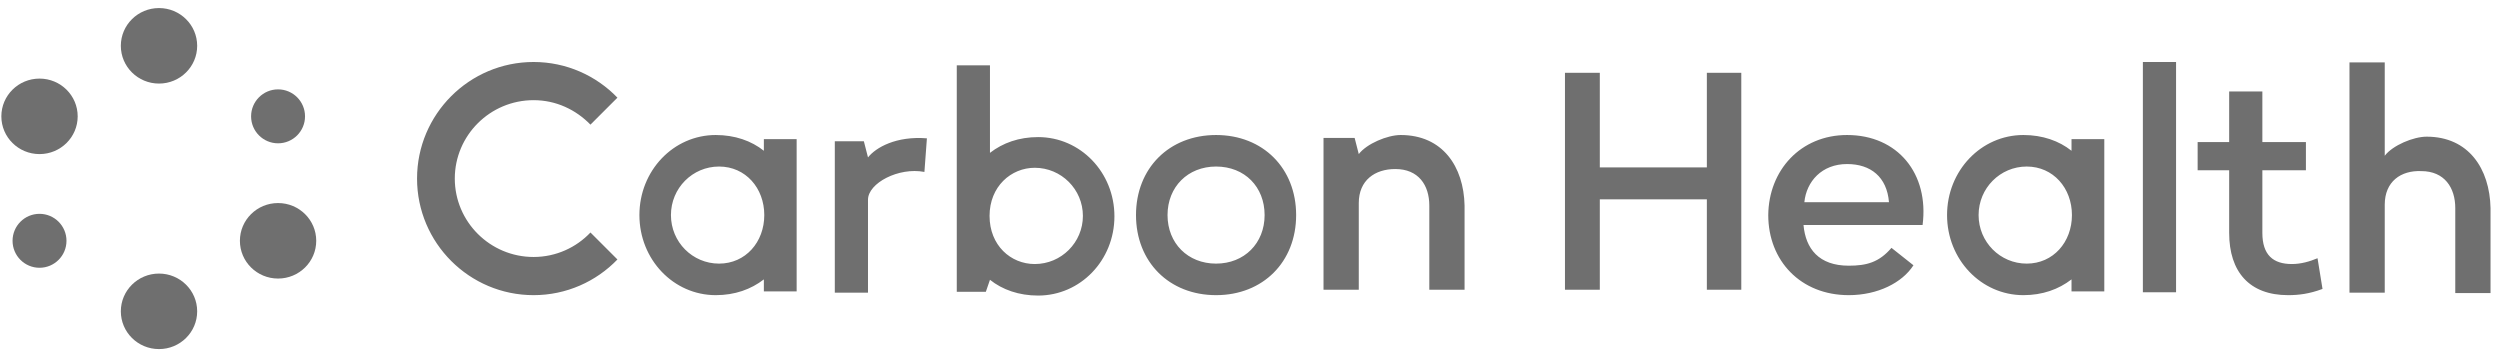
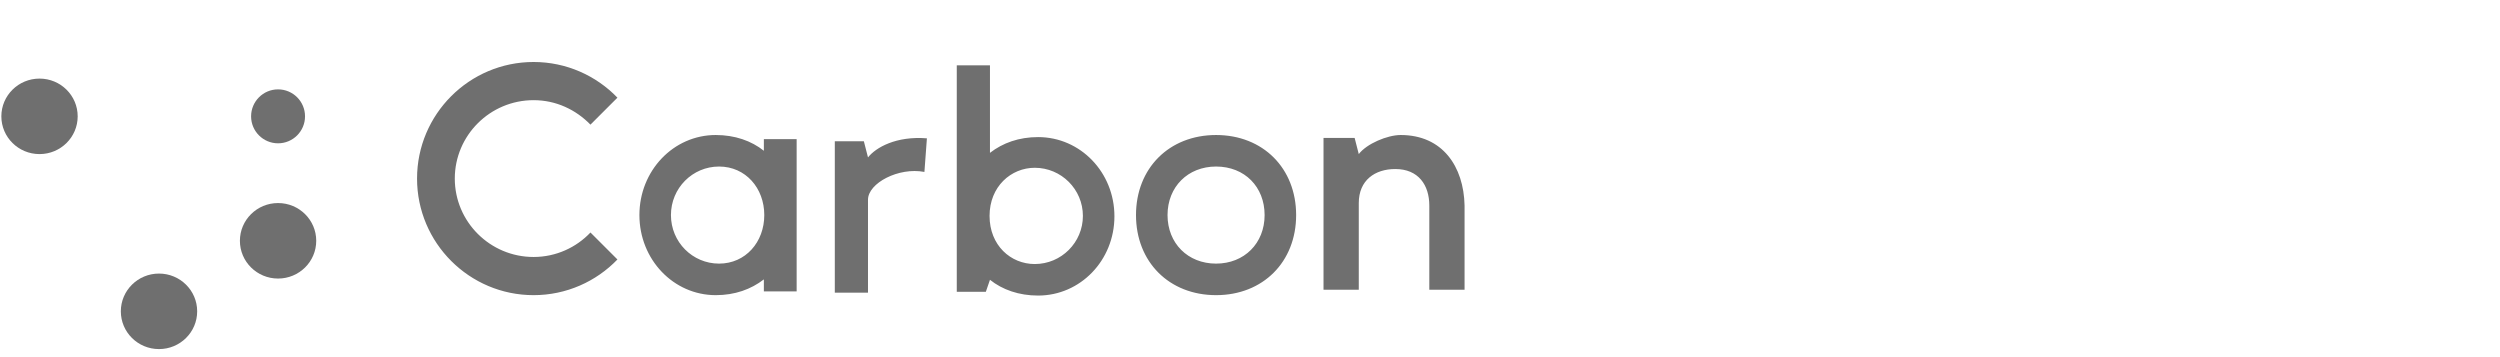
<svg xmlns="http://www.w3.org/2000/svg" width="231" height="33" viewBox="0 0 231 33" fill="none">
  <path d="M25.693 25.738C27.641 25.738 29.22 24.177 29.22 22.25C29.22 20.323 27.641 18.762 25.693 18.762C23.746 18.762 22.167 20.323 22.167 22.25C22.167 24.177 23.746 25.738 25.693 25.738Z" fill="#6F6F6F" />
  <path d="M3.652 14.238C5.599 14.238 7.178 12.677 7.178 10.75C7.178 8.824 5.599 7.262 3.652 7.262C1.704 7.262 0.125 8.824 0.125 10.75C0.125 12.677 1.704 14.238 3.652 14.238Z" fill="#6F6F6F" />
  <path d="M25.693 13.242C27.069 13.242 28.185 12.126 28.185 10.75C28.185 9.374 27.069 8.258 25.693 8.258C24.317 8.258 23.201 9.374 23.201 10.75C23.201 12.126 24.317 13.242 25.693 13.242Z" fill="#6F6F6F" />
-   <path d="M3.651 24.742C5.027 24.742 6.143 23.626 6.143 22.25C6.143 20.874 5.027 19.758 3.651 19.758C2.275 19.758 1.16 20.874 1.16 22.25C1.16 23.626 2.275 24.742 3.651 24.742Z" fill="#6F6F6F" />
-   <path d="M14.692 7.722C16.64 7.722 18.219 6.16 18.219 4.233C18.219 2.307 16.64 0.745 14.692 0.745C12.744 0.745 11.165 2.307 11.165 4.233C11.165 6.16 12.744 7.722 14.692 7.722Z" fill="#6F6F6F" />
  <path d="M14.692 32.255C16.64 32.255 18.219 30.693 18.219 28.767C18.219 26.84 16.64 25.278 14.692 25.278C12.744 25.278 11.165 26.84 11.165 28.767C11.165 30.693 12.744 32.255 14.692 32.255Z" fill="#6F6F6F" />
  <path d="M57.05 9.025L54.558 11.517C53.216 10.137 51.376 9.255 49.306 9.255C45.281 9.255 42.023 12.513 42.023 16.5C42.023 20.487 45.281 23.745 49.306 23.745C51.376 23.745 53.255 22.863 54.558 21.483L57.05 23.975C55.095 26.007 52.335 27.272 49.306 27.272C43.365 27.272 38.535 22.442 38.535 16.5C38.535 10.558 43.365 5.728 49.306 5.728C52.335 5.728 55.095 6.993 57.05 9.025ZM125.551 18.762V26.773H122.293V12.743H125.168L125.551 14.238C126.28 13.28 128.196 12.475 129.423 12.475C133.295 12.475 135.25 15.388 135.326 18.992V26.773H132.068V18.992C132.068 17.113 131.071 15.618 128.925 15.618C127.046 15.618 125.551 16.653 125.551 18.762ZM112.365 12.475C116.696 12.475 119.763 15.542 119.763 19.873C119.763 24.205 116.696 27.272 112.365 27.272C108.033 27.272 104.966 24.205 104.966 19.873C104.966 15.542 108.033 12.475 112.365 12.475ZM112.365 15.388C109.758 15.388 107.88 17.267 107.88 19.873C107.88 22.48 109.758 24.358 112.365 24.358C114.971 24.358 116.85 22.48 116.85 19.873C116.85 17.267 115.01 15.388 112.365 15.388ZM85.416 15.887C83.04 15.427 80.203 16.922 80.203 18.455V27.042H77.136V13.05H79.82L80.203 14.545C80.931 13.625 82.81 12.552 85.646 12.782L85.416 15.887ZM70.581 12.858H73.61V26.927H70.581V25.815C69.393 26.735 67.898 27.272 66.135 27.272C62.225 27.272 59.081 23.975 59.081 19.873C59.081 15.772 62.225 12.475 66.135 12.475C67.898 12.475 69.431 13.012 70.581 13.932V12.858ZM66.441 24.358C68.895 24.358 70.62 22.365 70.62 19.873C70.62 17.382 68.895 15.388 66.441 15.388C63.988 15.388 61.995 17.382 61.995 19.873C61.995 22.365 63.988 24.358 66.441 24.358ZM91.473 5.997V14.123C92.661 13.203 94.156 12.667 95.92 12.667C99.83 12.667 102.973 15.925 102.973 19.988C102.973 24.052 99.83 27.31 95.92 27.31C94.156 27.31 92.623 26.773 91.473 25.853L91.09 26.965H88.406V6.035H91.473V5.997ZM95.613 24.397C98.066 24.397 100.06 22.403 100.06 19.95C100.06 17.497 98.066 15.503 95.613 15.503C93.428 15.503 91.435 17.228 91.435 19.95C91.435 22.672 93.39 24.397 95.613 24.397Z" fill="#6F6F6F" />
-   <path d="M157.713 6.725H160.895V26.773H157.713V18.417H147.823V26.773H144.603V6.725H147.823V15.465H157.713V6.725ZM220.35 18.915V27.042H217.092V5.767H220.35V14.392C221.078 13.433 222.995 12.628 224.222 12.628C228.093 12.628 230.048 15.58 230.125 19.222V27.08H226.867V19.222C226.867 17.343 225.87 15.81 223.723 15.81C221.845 15.733 220.35 16.768 220.35 18.915ZM201.068 27.003H198.002V5.728H201.068V27.003ZM170.67 12.475C175.347 12.475 178.26 16.04 177.647 20.793H166.645C166.837 22.978 168.063 24.55 170.823 24.55C172.472 24.55 173.622 24.243 174.772 22.902L176.803 24.512C175.768 26.122 173.507 27.272 170.823 27.272C166.377 27.272 163.387 24.09 163.387 19.873C163.425 15.733 166.377 12.475 170.67 12.475ZM170.67 15.158C168.332 15.158 166.913 16.768 166.722 18.685H174.542C174.35 16.347 172.855 15.158 170.67 15.158ZM191.408 12.858H194.437V26.927H191.408V25.815C190.22 26.735 188.725 27.272 186.962 27.272C183.052 27.272 179.908 23.975 179.908 19.873C179.908 15.772 183.052 12.475 186.962 12.475C188.725 12.475 190.258 13.012 191.408 13.932V12.858ZM187.268 24.358C189.722 24.358 191.447 22.365 191.447 19.873C191.447 17.382 189.722 15.388 187.268 15.388C184.815 15.388 182.822 17.382 182.822 19.873C182.822 22.365 184.815 24.358 187.268 24.358ZM214.14 23.86L214.6 26.697C213.373 27.157 212.377 27.272 211.418 27.272C207.853 27.272 205.975 25.125 205.975 21.522V15.733H203.062V13.127H205.975V8.45H209.042V13.127H213.067V15.733H209.042V21.522C209.042 23.553 210.038 24.397 211.763 24.397C212.607 24.397 213.412 24.167 214.14 23.86Z" fill="#6F6F6F" />
</svg>